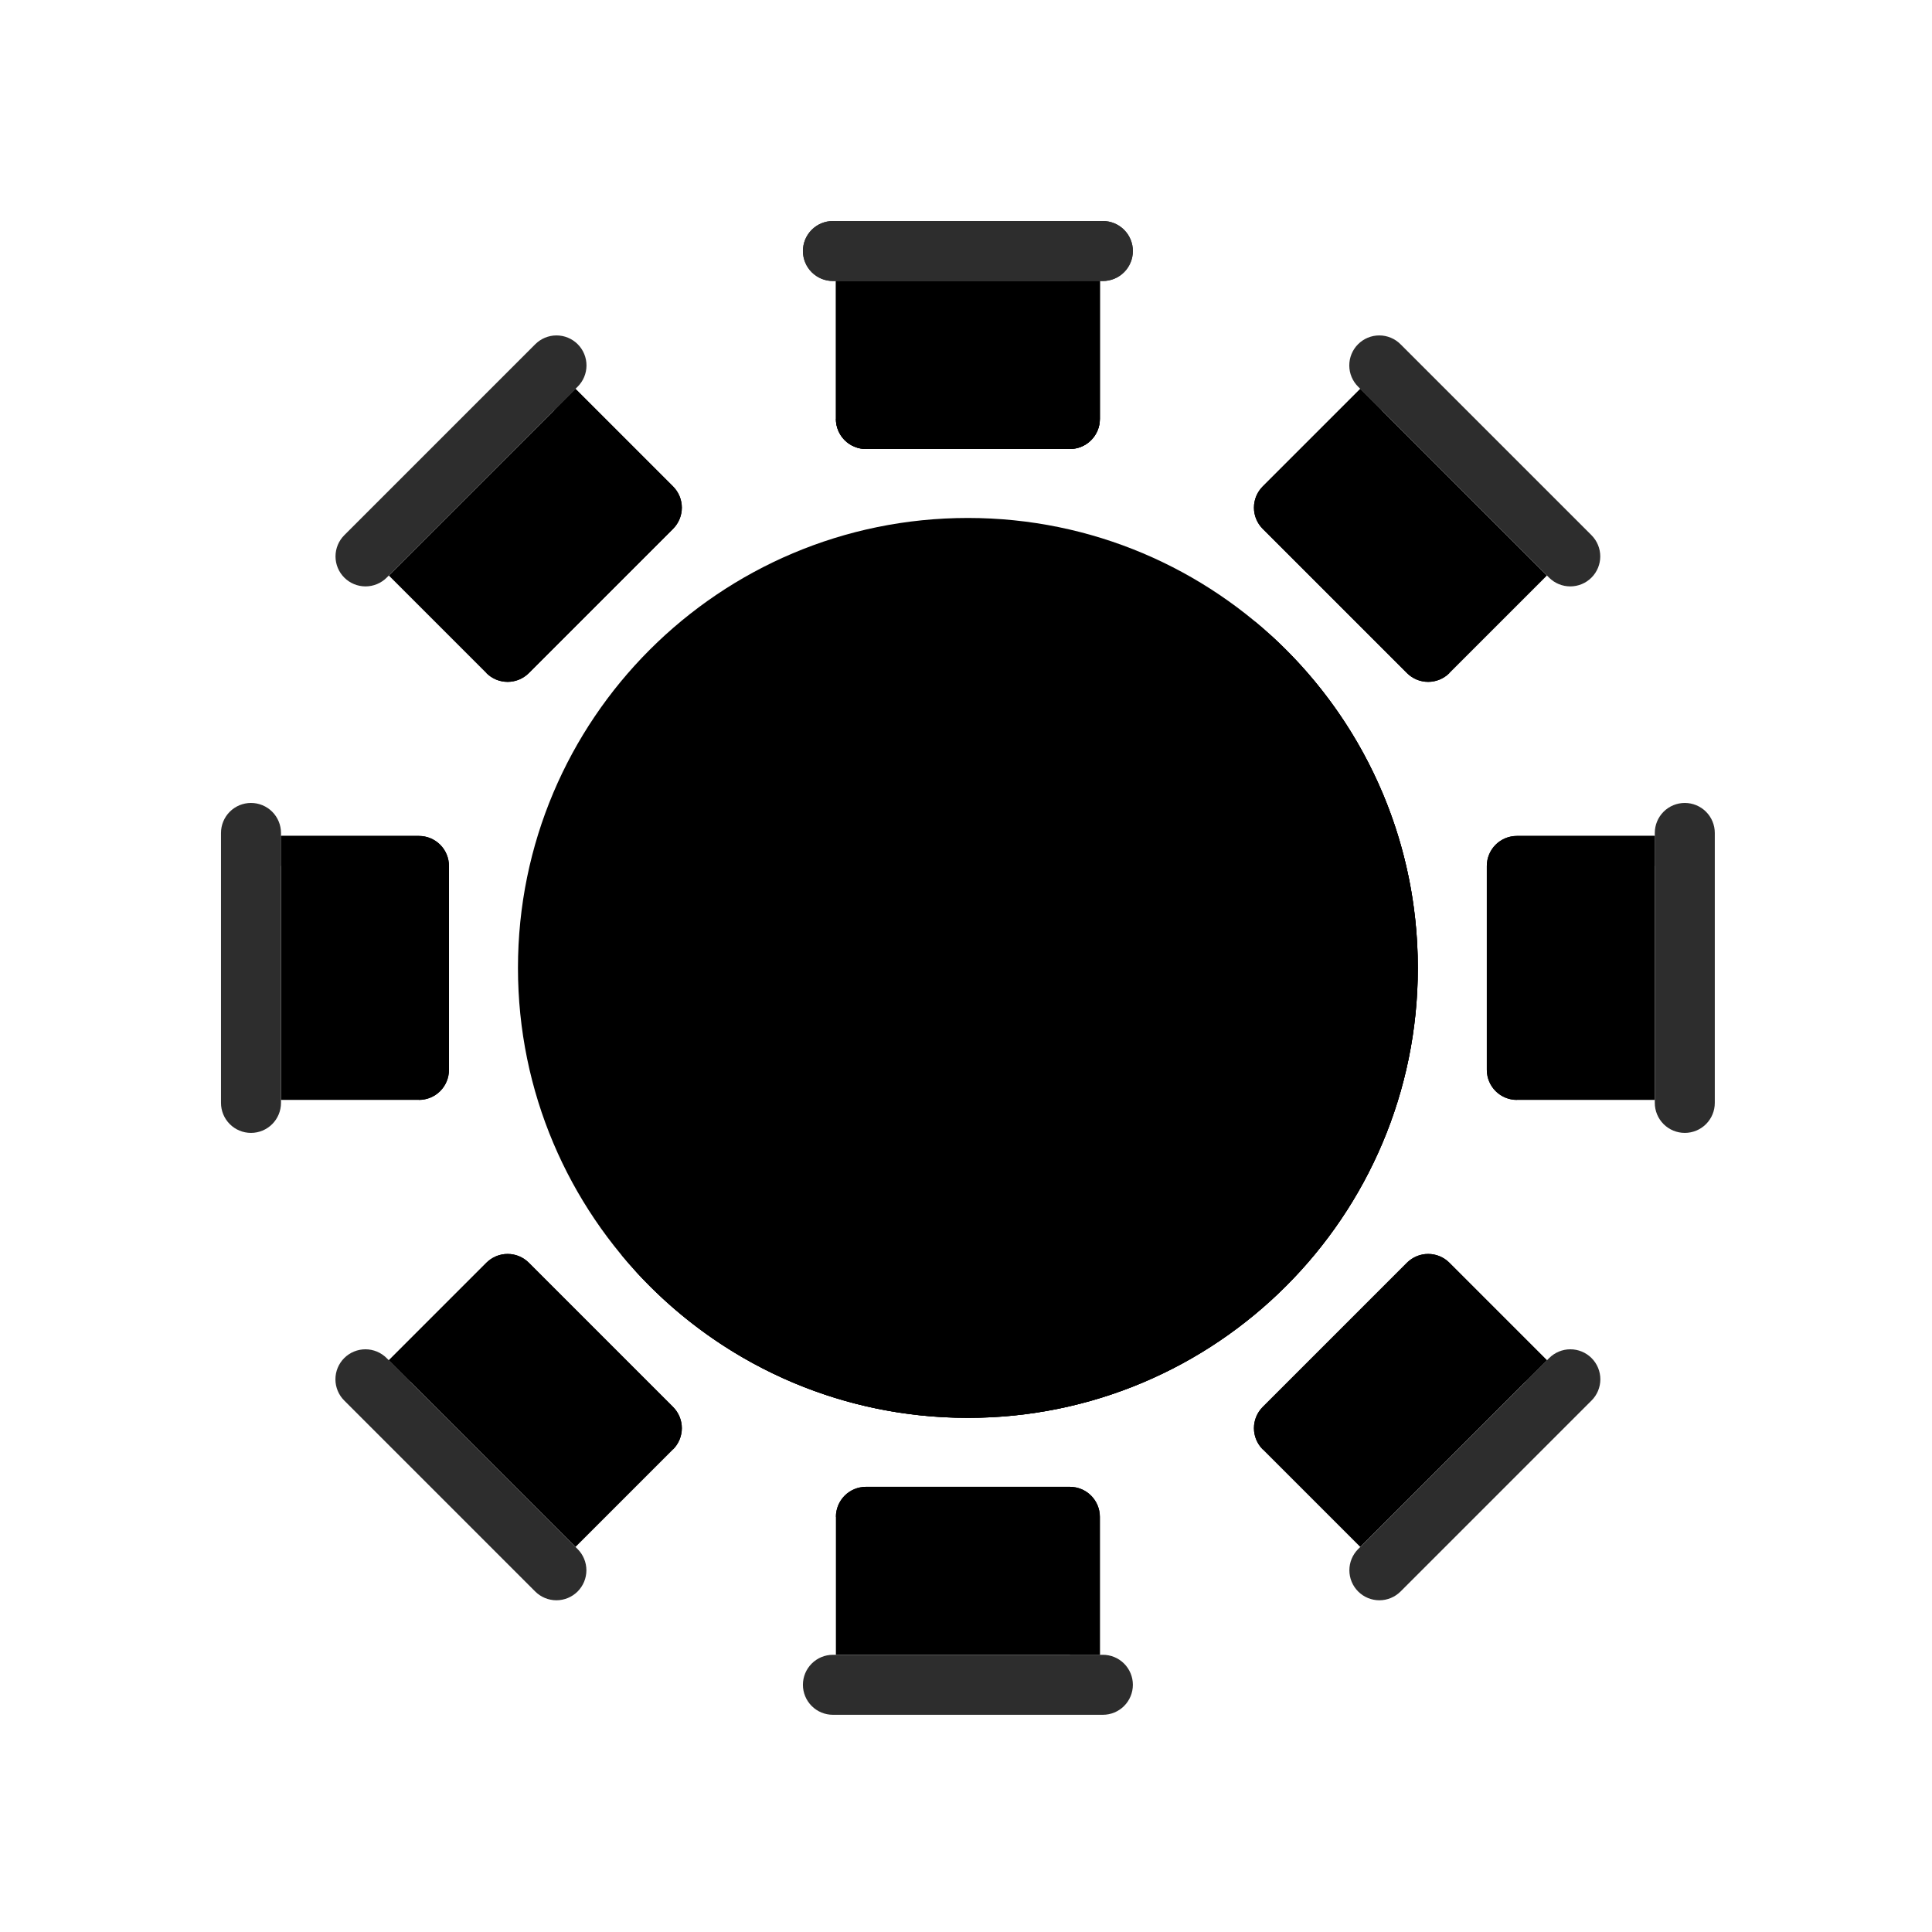
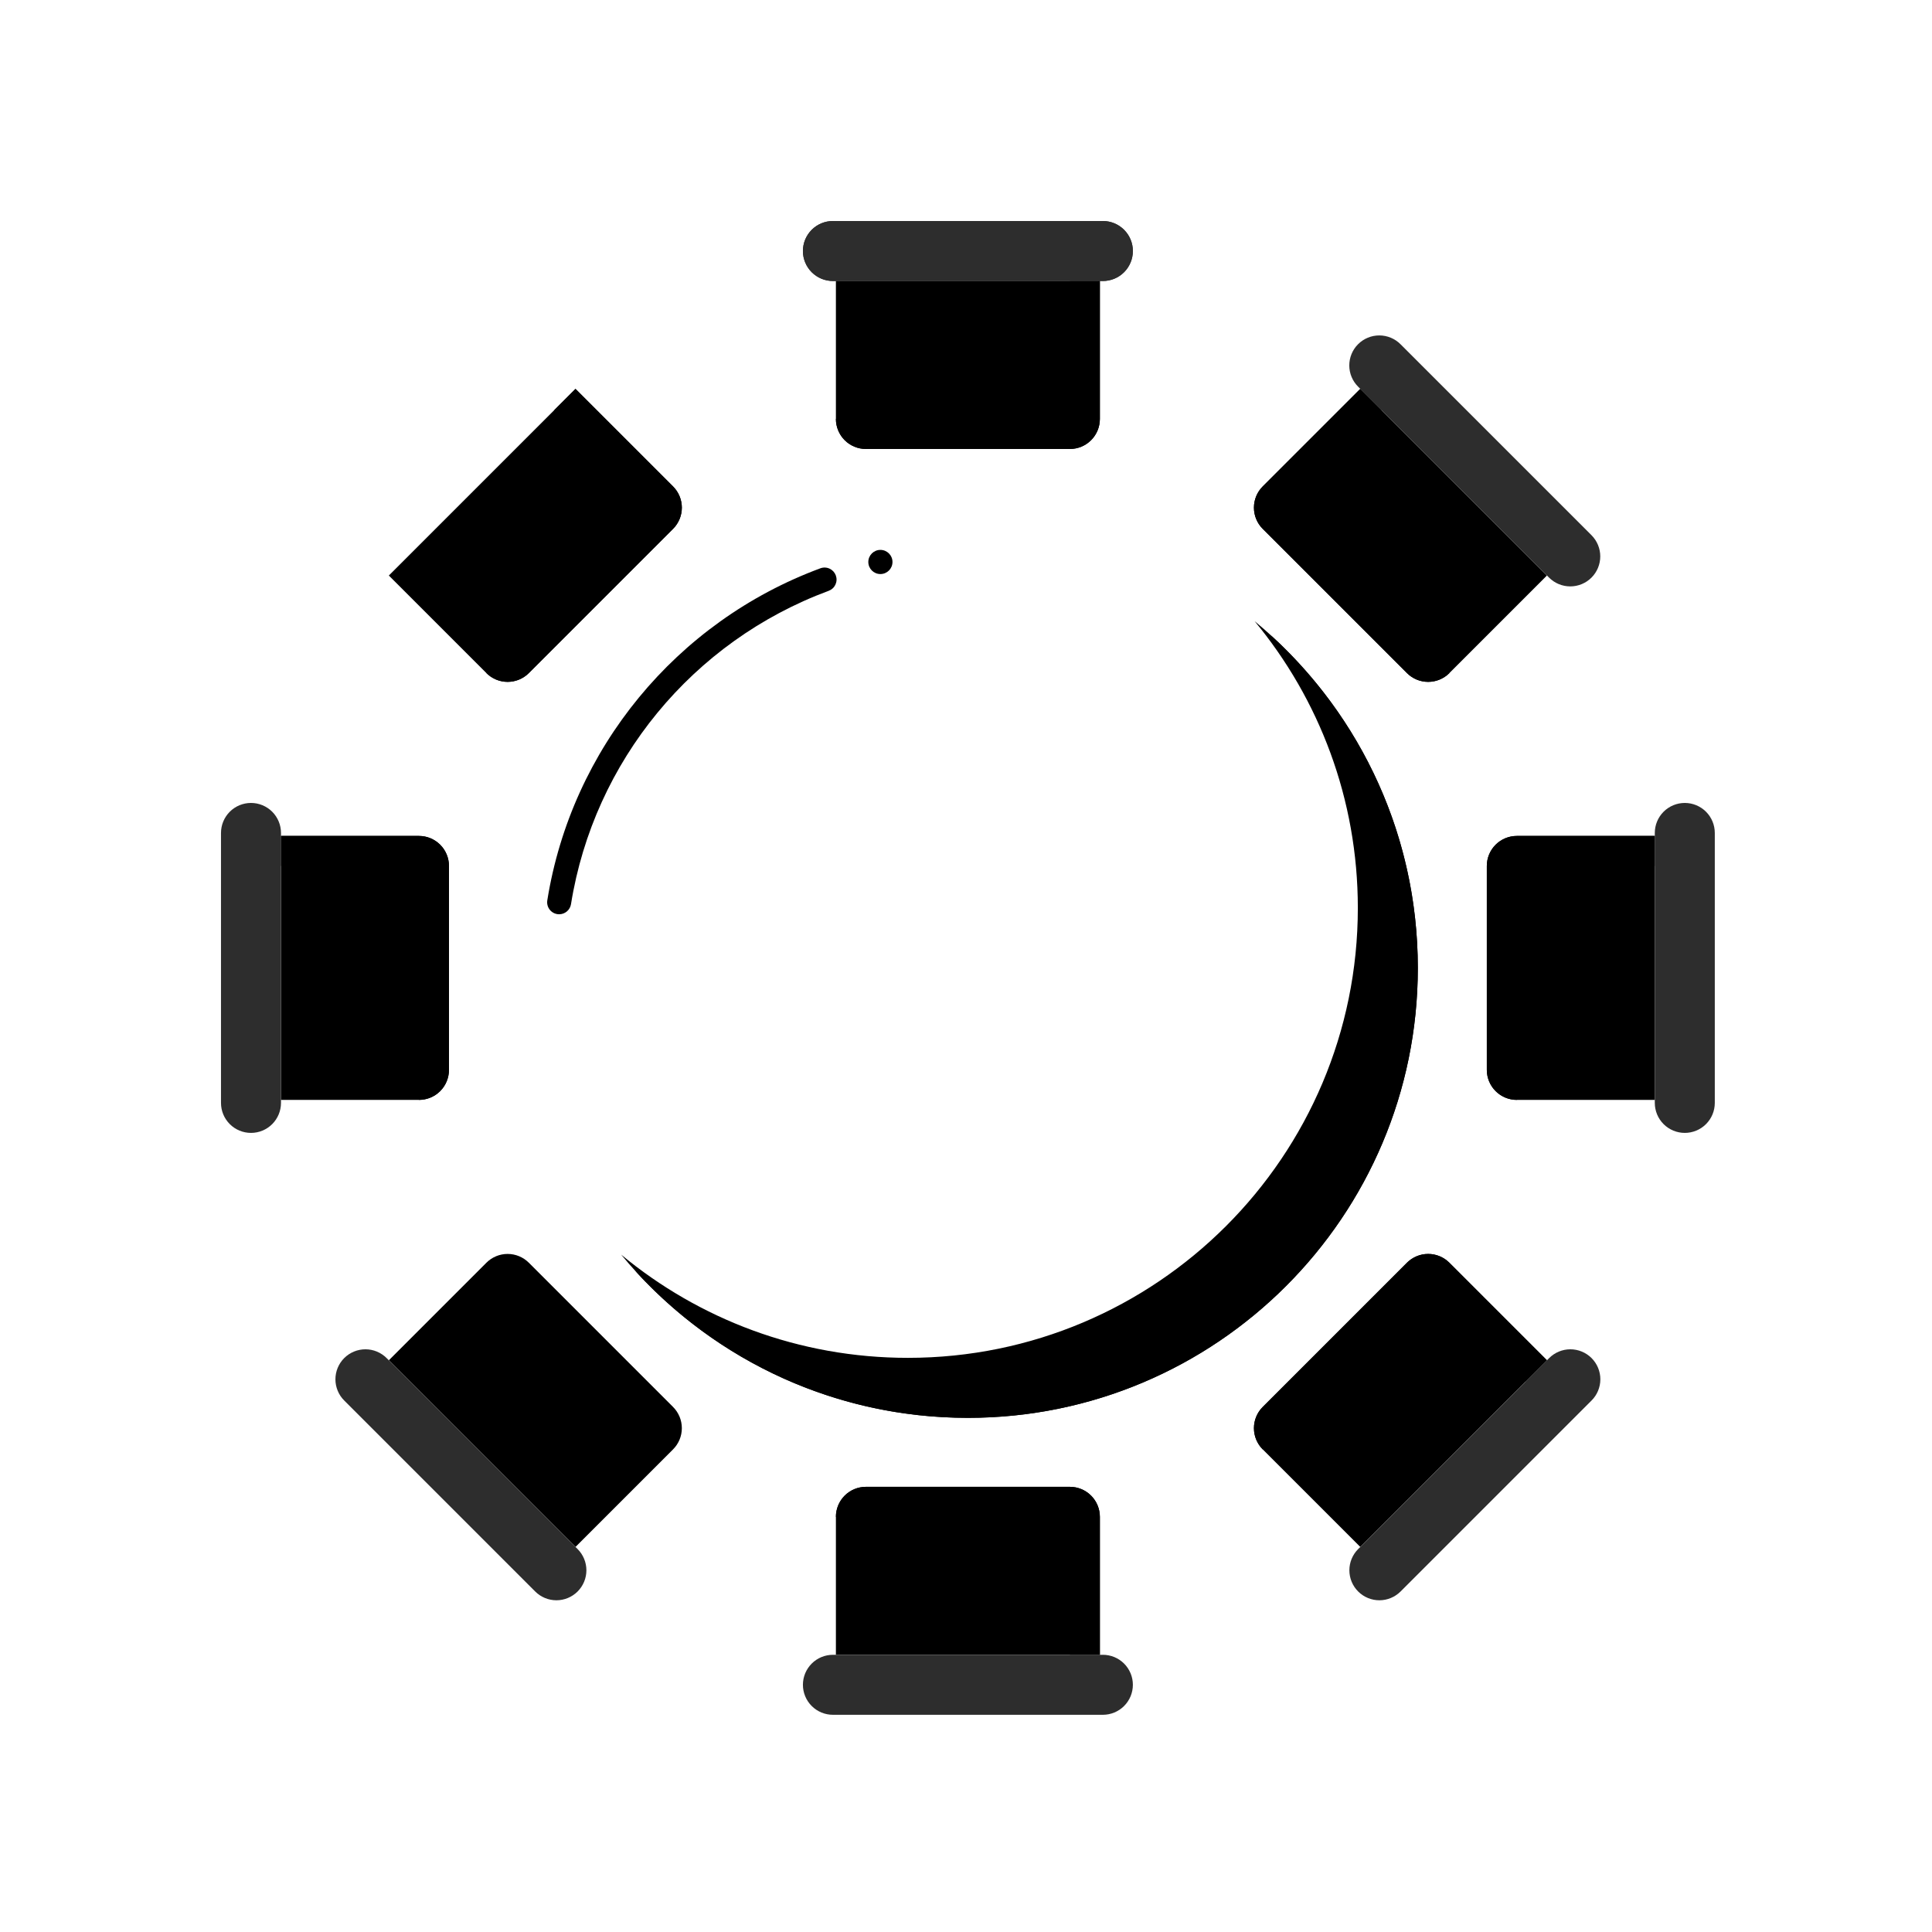
<svg xmlns="http://www.w3.org/2000/svg" width="512" height="512" viewBox="0 0 512 512" fill="none">
-   <path d="M256.504 375.742C322.357 375.742 375.742 322.357 375.742 256.504C375.742 190.65 322.357 137.266 256.504 137.266C190.65 137.266 137.266 190.65 137.266 256.504C137.266 322.357 190.65 375.742 256.504 375.742Z" fill="black" />
  <path d="M148.183 242.29C147.723 242.291 147.268 242.191 146.85 241.999C146.432 241.806 146.06 241.525 145.761 241.175C145.462 240.825 145.243 240.414 145.119 239.971C144.994 239.528 144.967 239.063 145.04 238.608C151.461 198.481 179.19 164.758 217.41 150.604C217.801 150.459 218.218 150.393 218.635 150.409C219.052 150.424 219.463 150.522 219.842 150.697C220.221 150.871 220.563 151.119 220.847 151.425C221.131 151.732 221.351 152.091 221.496 152.482C221.641 152.874 221.708 153.291 221.692 153.708C221.676 154.125 221.578 154.535 221.404 154.915C221.229 155.294 220.982 155.636 220.675 155.92C220.369 156.203 220.01 156.424 219.618 156.569C183.548 169.927 157.379 201.748 151.32 239.615C151.199 240.36 150.818 241.039 150.243 241.529C149.669 242.019 148.938 242.289 148.183 242.29Z" fill="black" />
  <path d="M233.315 152.13C235.084 152.13 236.517 150.697 236.517 148.929C236.517 147.16 235.084 145.727 233.315 145.727C231.547 145.727 230.113 147.16 230.113 148.929C230.113 150.697 231.547 152.13 233.315 152.13Z" fill="black" />
  <path d="M332.488 164.617C349.571 185.249 359.84 211.726 359.84 240.605C359.84 306.458 306.454 359.844 240.601 359.844C211.724 359.844 185.245 349.575 164.613 332.492C186.483 358.91 219.525 375.742 256.5 375.742C322.353 375.742 375.738 322.357 375.738 256.504C375.738 219.529 358.905 186.487 332.488 164.617Z" fill="black" />
  <path d="M336.742 168.312C356.029 189.497 367.787 217.655 367.787 248.558C367.787 314.411 314.402 367.797 248.549 367.797C217.645 367.797 189.488 356.038 168.305 336.753C190.114 360.709 221.55 375.746 256.498 375.746C322.351 375.746 375.736 322.36 375.736 256.507C375.736 221.558 360.7 190.124 336.742 168.312Z" fill="black" />
-   <path d="M283.527 118.984H229.473C227.364 118.984 225.342 118.147 223.852 116.656C222.361 115.165 221.523 113.143 221.523 111.035V74.469H291.477V111.035C291.477 113.143 290.639 115.165 289.148 116.656C287.658 118.147 285.636 118.984 283.527 118.984Z" fill="black" />
  <path d="M292.273 58.57H220.73C218.622 58.57 216.6 59.408 215.11 60.899C213.619 62.389 212.781 64.411 212.781 66.519C212.781 68.628 213.619 70.65 215.11 72.141C216.6 73.631 218.622 74.469 220.73 74.469H292.273C294.382 74.469 296.404 73.631 297.894 72.141C299.385 70.65 300.223 68.628 300.223 66.519C300.223 64.411 299.385 62.389 297.894 60.899C296.404 59.408 294.382 58.57 292.273 58.57Z" fill="#2D2D2D" />
  <path d="M283.527 118.984H229.473C227.364 118.984 225.342 118.147 223.852 116.656C222.361 115.165 221.523 113.143 221.523 111.035V74.469H291.477V111.035C291.477 113.143 290.639 115.165 289.148 116.656C287.658 118.147 285.636 118.984 283.527 118.984Z" fill="black" />
  <path d="M283.527 74.469V103.086C283.527 105.194 282.69 107.216 281.199 108.707C279.708 110.198 277.686 111.035 275.578 111.035H221.523C221.523 113.143 222.361 115.165 223.852 116.656C225.342 118.147 227.364 118.984 229.473 118.984H283.527C285.636 118.984 287.658 118.147 289.148 116.656C290.639 115.165 291.477 113.143 291.477 111.035V74.469H283.527Z" fill="black" />
  <path d="M292.273 58.57H220.73C218.622 58.57 216.6 59.408 215.11 60.899C213.619 62.389 212.781 64.411 212.781 66.519C212.781 68.628 213.619 70.65 215.11 72.141C216.6 73.631 218.622 74.469 220.73 74.469H292.273C294.382 74.469 296.404 73.631 297.894 72.141C299.385 70.65 300.223 68.628 300.223 66.519C300.223 64.411 299.385 62.389 297.894 60.899C296.404 59.408 294.382 58.57 292.273 58.57Z" fill="#2D2D2D" />
  <path d="M283.527 394.023H229.473C227.364 394.023 225.342 394.861 223.852 396.352C222.361 397.842 221.523 399.864 221.523 401.973V438.539H291.477V401.973C291.477 399.864 290.639 397.842 289.148 396.352C287.658 394.861 285.636 394.023 283.527 394.023Z" fill="black" />
  <path d="M283.527 394.023H229.473C227.364 394.023 225.342 394.861 223.852 396.352C222.361 397.842 221.523 399.864 221.523 401.973H275.578C277.686 401.973 279.708 402.81 281.199 404.301C282.69 405.792 283.527 407.814 283.527 409.922V438.539H291.477V401.973C291.477 399.864 290.639 397.842 289.148 396.352C287.658 394.861 285.636 394.023 283.527 394.023Z" fill="black" />
  <path d="M292.273 454.438H220.73C218.622 454.438 216.6 453.6 215.11 452.109C213.619 450.618 212.781 448.597 212.781 446.488C212.781 444.38 213.619 442.358 215.11 440.867C216.6 439.377 218.622 438.539 220.73 438.539H292.273C294.382 438.539 296.404 439.377 297.894 440.867C299.385 442.358 300.223 444.38 300.223 446.488C300.223 448.597 299.385 450.618 297.894 452.109C296.404 453.6 294.382 454.437 292.273 454.438Z" fill="#2D2D2D" />
  <path d="M118.98 229.48V283.535C118.98 285.643 118.143 287.665 116.652 289.156C115.161 290.647 113.14 291.484 111.031 291.484H74.465V221.531H111.031C113.14 221.531 115.161 222.369 116.652 223.86C118.143 225.35 118.98 227.372 118.98 229.48Z" fill="black" />
  <path d="M74.465 229.48H103.082C105.19 229.48 107.212 230.318 108.703 231.809C110.194 233.3 111.031 235.321 111.031 237.43V291.484C113.14 291.484 115.161 290.647 116.652 289.156C118.143 287.665 118.98 285.643 118.98 283.535V229.48C118.98 227.372 118.143 225.35 116.652 223.86C115.161 222.369 113.14 221.531 111.031 221.531H74.465V229.48Z" fill="black" />
  <path d="M58.566 220.738V292.281C58.566 294.39 59.404 296.411 60.895 297.902C62.385 299.393 64.407 300.23 66.516 300.23C68.624 300.23 70.646 299.393 72.137 297.902C73.627 296.411 74.465 294.39 74.465 292.281V220.738C74.465 218.63 73.627 216.608 72.137 215.117C70.646 213.627 68.624 212.789 66.516 212.789C64.407 212.789 62.385 213.627 60.895 215.117C59.404 216.608 58.566 218.63 58.566 220.738Z" fill="#2D2D2D" />
  <path d="M394.023 229.48V283.535C394.023 285.643 394.861 287.665 396.352 289.156C397.842 290.647 399.864 291.484 401.973 291.484H438.539V221.531H401.973C399.864 221.531 397.842 222.369 396.352 223.86C394.861 225.35 394.023 227.372 394.023 229.48Z" fill="black" />
  <path d="M394.023 229.48V283.535C394.023 285.643 394.861 287.665 396.352 289.156C397.842 290.647 399.864 291.484 401.973 291.484V237.43C401.973 235.321 402.81 233.3 404.301 231.809C405.792 230.318 407.814 229.48 409.922 229.48H438.539V221.531H401.973C399.864 221.531 397.842 222.369 396.352 223.86C394.861 225.35 394.023 227.372 394.023 229.48Z" fill="black" />
  <path d="M454.438 220.738V292.281C454.438 294.39 453.6 296.411 452.109 297.902C450.618 299.393 448.597 300.23 446.488 300.23C444.38 300.23 442.358 299.393 440.867 297.902C439.377 296.411 438.539 294.39 438.539 292.281V220.738C438.539 218.63 439.377 216.608 440.867 215.117C442.358 213.627 444.38 212.789 446.488 212.789C448.597 212.789 450.618 213.627 452.109 215.117C453.6 216.608 454.438 218.63 454.438 220.738Z" fill="#2D2D2D" />
  <path d="M178.367 140.152L140.144 178.375C138.654 179.866 136.632 180.703 134.523 180.703C132.415 180.703 130.393 179.866 128.903 178.375L103.047 152.519L152.512 103.055L178.367 128.91C179.858 130.401 180.696 132.423 180.696 134.531C180.696 136.639 179.858 138.661 178.367 140.152Z" fill="black" />
  <path d="M146.89 108.675L167.125 128.91C168.616 130.401 169.454 132.423 169.454 134.531C169.454 136.639 168.616 138.661 167.125 140.152L128.902 178.375C130.393 179.866 132.415 180.703 134.523 180.703C136.631 180.703 138.653 179.866 140.144 178.375L178.367 140.152C179.858 138.661 180.695 136.639 180.695 134.531C180.695 132.423 179.858 130.401 178.367 128.91L152.512 103.055L146.89 108.675Z" fill="black" />
-   <path d="M141.831 91.244L91.242 141.832C89.751 143.323 88.914 145.345 88.914 147.453C88.914 149.562 89.751 151.583 91.242 153.074C92.733 154.565 94.755 155.402 96.863 155.402C98.971 155.402 100.993 154.565 102.484 153.074L153.073 102.485C153.816 101.748 154.407 100.872 154.811 99.906C155.214 98.94 155.424 97.904 155.426 96.857C155.428 95.81 155.224 94.773 154.824 93.806C154.425 92.838 153.838 91.959 153.098 91.219C152.357 90.479 151.478 89.892 150.511 89.492C149.543 89.093 148.506 88.888 147.459 88.891C146.412 88.893 145.376 89.102 144.41 89.506C143.445 89.909 142.568 90.5 141.831 91.244Z" fill="#2D2D2D" />
  <path d="M372.856 334.633L334.633 372.856C333.142 374.347 332.305 376.369 332.305 378.477C332.305 380.585 333.142 382.607 334.633 384.098L360.489 409.953L409.953 360.489L384.098 334.633C382.607 333.142 380.585 332.305 378.477 332.305C376.369 332.305 374.347 333.142 372.856 334.633Z" fill="black" />
  <path d="M372.856 334.634L334.633 372.857C333.142 374.348 332.305 376.369 332.305 378.478C332.305 380.586 333.142 382.608 334.633 384.099L372.856 345.875C374.347 344.385 376.369 343.547 378.477 343.547C380.585 343.547 382.607 344.385 384.098 345.875L404.333 366.111L409.955 360.489L384.099 334.634C383.361 333.895 382.485 333.31 381.52 332.91C380.556 332.51 379.522 332.305 378.478 332.305C377.434 332.305 376.4 332.51 375.435 332.91C374.471 333.31 373.594 333.895 372.856 334.634Z" fill="black" />
  <path d="M421.756 371.173L371.168 421.762C369.677 423.252 367.655 424.09 365.547 424.09C363.439 424.09 361.417 423.252 359.926 421.762C358.435 420.271 357.598 418.249 357.598 416.141C357.598 414.033 358.435 412.011 359.926 410.52L410.515 359.931C411.252 359.188 412.128 358.597 413.094 358.193C414.06 357.789 415.096 357.58 416.143 357.578C417.19 357.576 418.227 357.78 419.194 358.18C420.162 358.579 421.041 359.166 421.781 359.906C422.521 360.647 423.108 361.526 423.508 362.493C423.907 363.461 424.112 364.498 424.109 365.545C424.107 366.592 423.898 367.628 423.494 368.593C423.091 369.559 422.5 370.436 421.756 371.173Z" fill="#2D2D2D" />
  <path d="M334.633 140.152L372.856 178.375C374.347 179.866 376.369 180.703 378.477 180.703C380.585 180.703 382.607 179.866 384.098 178.375L409.953 152.519L360.489 103.055L334.633 128.91C333.142 130.401 332.305 132.423 332.305 134.531C332.305 136.639 333.142 138.661 334.633 140.152Z" fill="black" />
  <path d="M366.11 108.675L345.875 128.91C344.384 130.401 343.546 132.423 343.546 134.531C343.546 136.639 344.384 138.661 345.875 140.152L384.098 178.375C382.607 179.866 380.585 180.703 378.477 180.703C376.369 180.703 374.347 179.866 372.856 178.375L334.633 140.152C333.142 138.661 332.305 136.639 332.305 134.531C332.305 132.423 333.142 130.401 334.633 128.91L360.489 103.055L366.11 108.675Z" fill="black" />
  <path d="M371.169 91.244L421.758 141.832C423.249 143.323 424.086 145.345 424.086 147.453C424.086 149.562 423.249 151.583 421.758 153.074C420.267 154.565 418.245 155.402 416.137 155.402C414.029 155.402 412.007 154.565 410.516 153.074L359.927 102.485C359.184 101.748 358.593 100.872 358.189 99.906C357.786 98.94 357.577 97.904 357.574 96.857C357.572 95.81 357.776 94.773 358.176 93.806C358.576 92.838 359.162 91.959 359.902 91.219C360.643 90.479 361.522 89.892 362.489 89.492C363.457 89.093 364.494 88.888 365.541 88.891C366.588 88.893 367.624 89.102 368.59 89.506C369.555 89.909 370.432 90.5 371.169 91.244Z" fill="#2D2D2D" />
  <path d="M140.144 334.633L178.367 372.856C179.858 374.347 180.696 376.369 180.696 378.477C180.696 380.585 179.858 382.607 178.367 384.098L152.512 409.953L103.047 360.489L128.903 334.633C130.393 333.142 132.415 332.305 134.523 332.305C136.632 332.305 138.654 333.142 140.144 334.633Z" fill="black" />
-   <path d="M140.146 334.634L178.369 372.857C179.86 374.348 180.697 376.369 180.697 378.478C180.697 380.586 179.86 382.608 178.369 384.099L140.146 345.875C138.655 344.385 136.633 343.547 134.525 343.547C132.417 343.547 130.395 344.385 128.904 345.875L108.669 366.111L103.047 360.489L128.903 334.634C129.641 333.895 130.517 333.31 131.482 332.91C132.446 332.51 133.48 332.305 134.524 332.305C135.568 332.305 136.602 332.51 137.567 332.91C138.531 333.31 139.408 333.895 140.146 334.634Z" fill="black" />
  <path d="M91.244 371.173L141.832 421.762C143.323 423.252 145.345 424.09 147.453 424.09C149.562 424.09 151.583 423.252 153.074 421.762C154.565 420.271 155.402 418.249 155.402 416.141C155.402 414.033 154.565 412.011 153.074 410.52L102.485 359.931C101.748 359.188 100.872 358.597 99.906 358.193C98.94 357.789 97.904 357.58 96.857 357.578C95.81 357.576 94.773 357.78 93.806 358.18C92.838 358.579 91.959 359.166 91.219 359.906C90.479 360.647 89.892 361.526 89.492 362.493C89.093 363.461 88.888 364.498 88.891 365.545C88.893 366.592 89.102 367.628 89.506 368.593C89.909 369.559 90.5 370.436 91.244 371.173Z" fill="#2D2D2D" />
</svg>